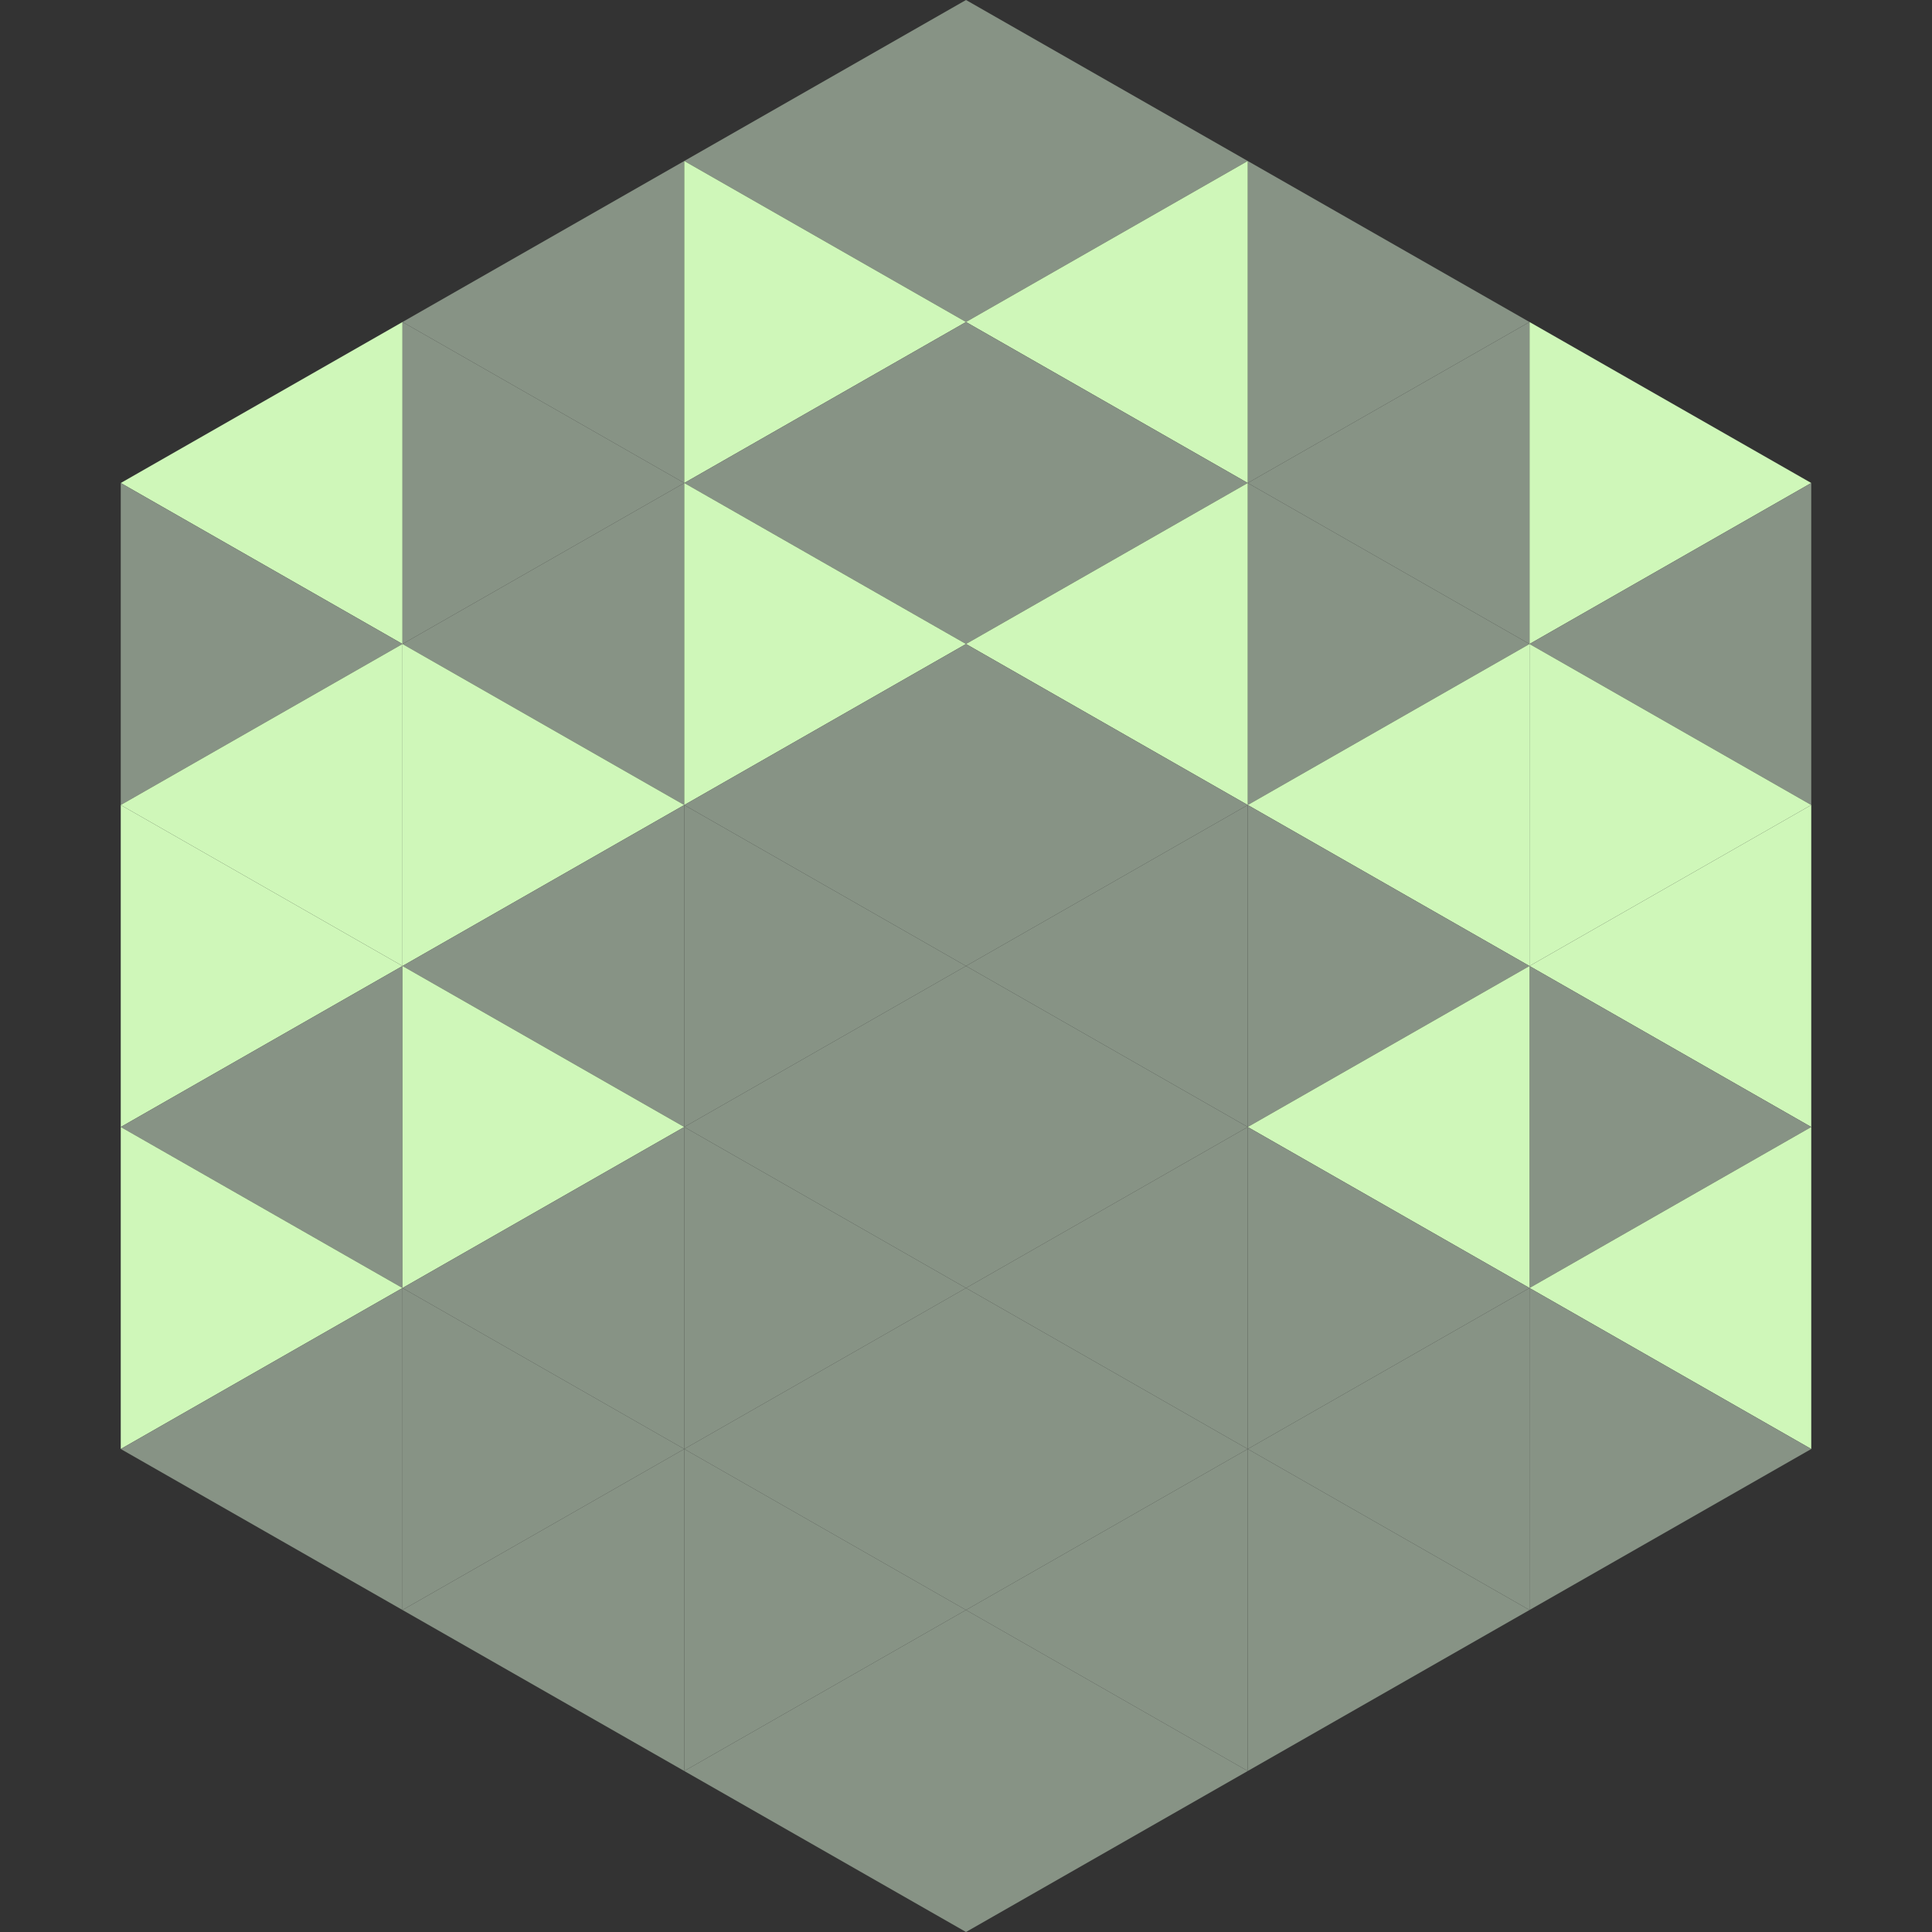
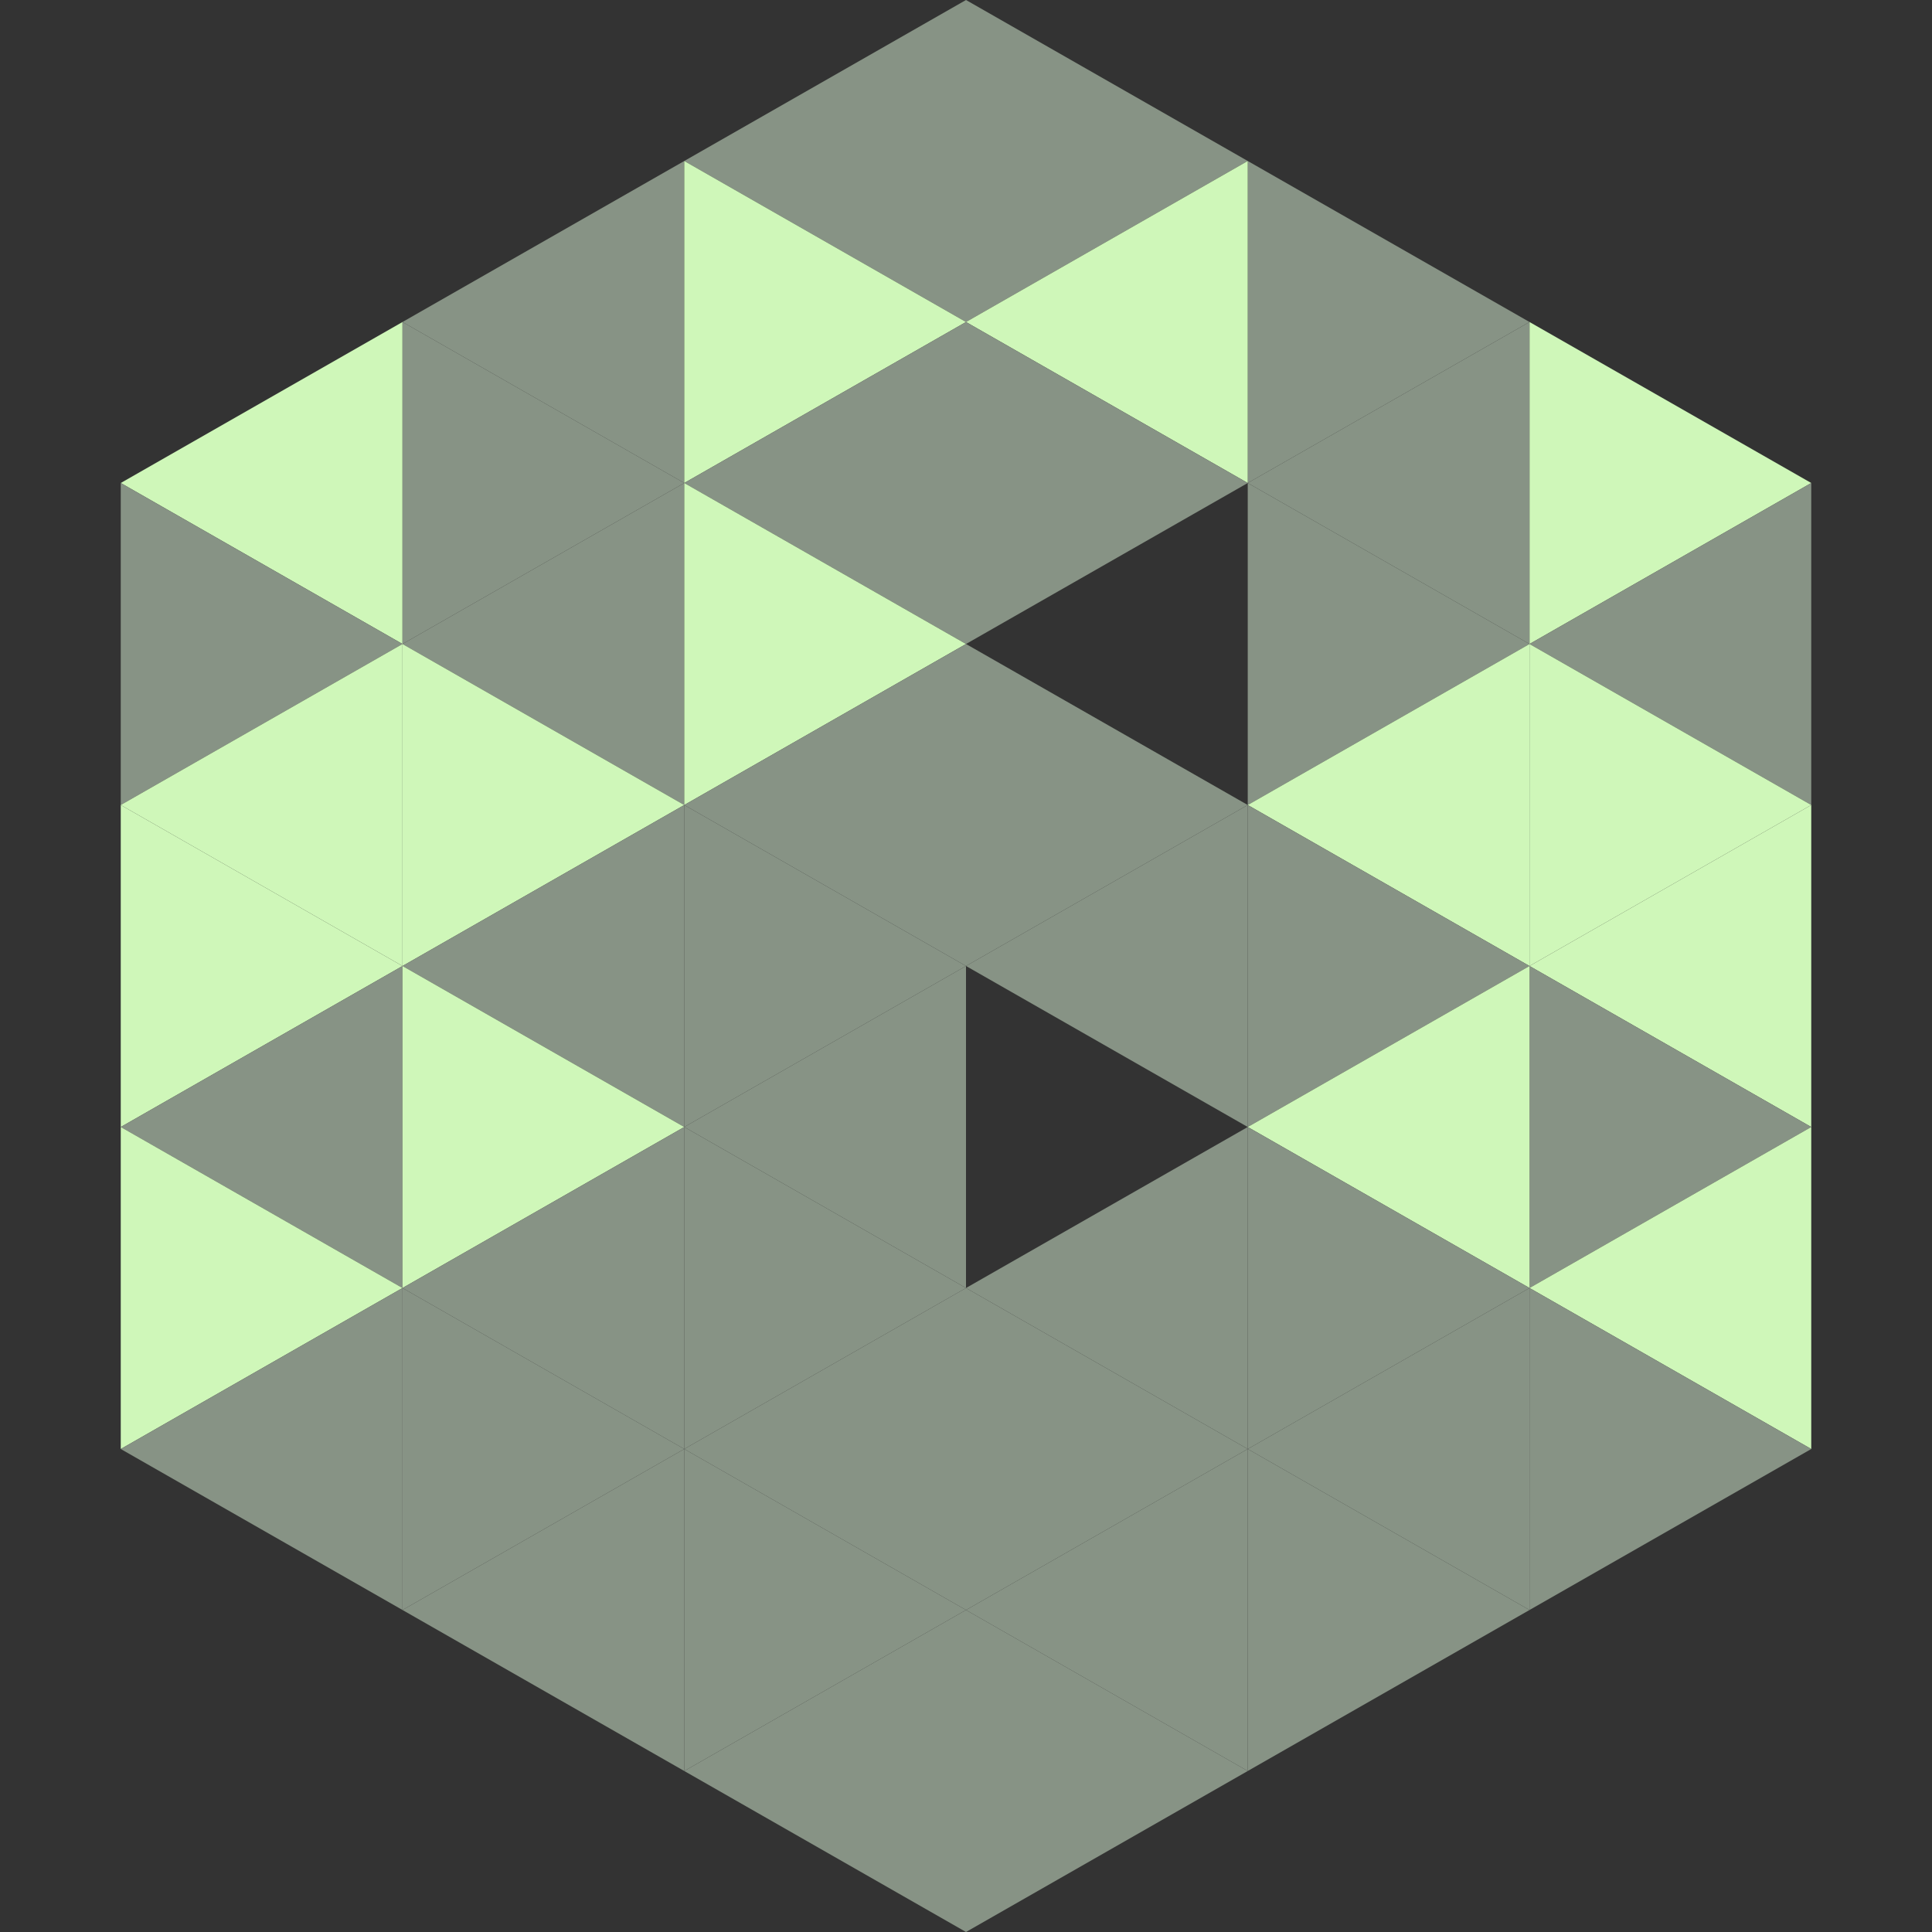
<svg xmlns="http://www.w3.org/2000/svg" width="240" height="240">
  <rect width="100%" height="100%" fill="#333333" stroke="none" />
  <polygon points="50,40 15,60 50,80" style="fill:rgb(207,247,185)" />
  <polygon points="190,40 225,60 190,80" style="fill:rgb(207,247,185)" />
  <polygon points="15,60 50,80 15,100" style="fill:rgb(135,147,133)" />
  <polygon points="225,60 190,80 225,100" style="fill:rgb(135,147,133)" />
  <polygon points="50,80 15,100 50,120" style="fill:rgb(207,247,185)" />
  <polygon points="190,80 225,100 190,120" style="fill:rgb(207,247,185)" />
  <polygon points="15,100 50,120 15,140" style="fill:rgb(207,247,185)" />
  <polygon points="225,100 190,120 225,140" style="fill:rgb(207,247,185)" />
  <polygon points="50,120 15,140 50,160" style="fill:rgb(135,147,133)" />
  <polygon points="190,120 225,140 190,160" style="fill:rgb(135,147,133)" />
  <polygon points="15,140 50,160 15,180" style="fill:rgb(207,247,185)" />
  <polygon points="225,140 190,160 225,180" style="fill:rgb(207,247,185)" />
  <polygon points="50,160 15,180 50,200" style="fill:rgb(135,147,133)" />
  <polygon points="190,160 225,180 190,200" style="fill:rgb(135,147,133)" />
  <polygon points="15,180 50,200 15,220" style="fill:rgb(255,255,255); fill-opacity:0" />
  <polygon points="225,180 190,200 225,220" style="fill:rgb(255,255,255); fill-opacity:0" />
  <polygon points="50,0 85,20 50,40" style="fill:rgb(255,255,255); fill-opacity:0" />
  <polygon points="190,0 155,20 190,40" style="fill:rgb(255,255,255); fill-opacity:0" />
  <polygon points="85,20 50,40 85,60" style="fill:rgb(135,147,133)" />
  <polygon points="155,20 190,40 155,60" style="fill:rgb(135,147,133)" />
  <polygon points="50,40 85,60 50,80" style="fill:rgb(135,147,133)" />
  <polygon points="190,40 155,60 190,80" style="fill:rgb(135,147,133)" />
  <polygon points="85,60 50,80 85,100" style="fill:rgb(135,147,133)" />
  <polygon points="155,60 190,80 155,100" style="fill:rgb(135,147,133)" />
  <polygon points="50,80 85,100 50,120" style="fill:rgb(207,247,185)" />
  <polygon points="190,80 155,100 190,120" style="fill:rgb(207,247,185)" />
  <polygon points="85,100 50,120 85,140" style="fill:rgb(135,147,133)" />
  <polygon points="155,100 190,120 155,140" style="fill:rgb(135,147,133)" />
  <polygon points="50,120 85,140 50,160" style="fill:rgb(207,247,185)" />
  <polygon points="190,120 155,140 190,160" style="fill:rgb(207,247,185)" />
  <polygon points="85,140 50,160 85,180" style="fill:rgb(135,147,133)" />
  <polygon points="155,140 190,160 155,180" style="fill:rgb(135,147,133)" />
  <polygon points="50,160 85,180 50,200" style="fill:rgb(135,147,133)" />
  <polygon points="190,160 155,180 190,200" style="fill:rgb(135,147,133)" />
  <polygon points="85,180 50,200 85,220" style="fill:rgb(135,147,133)" />
  <polygon points="155,180 190,200 155,220" style="fill:rgb(135,147,133)" />
  <polygon points="120,0 85,20 120,40" style="fill:rgb(135,147,133)" />
  <polygon points="120,0 155,20 120,40" style="fill:rgb(135,147,133)" />
  <polygon points="85,20 120,40 85,60" style="fill:rgb(207,247,185)" />
  <polygon points="155,20 120,40 155,60" style="fill:rgb(207,247,185)" />
  <polygon points="120,40 85,60 120,80" style="fill:rgb(135,147,133)" />
  <polygon points="120,40 155,60 120,80" style="fill:rgb(135,147,133)" />
  <polygon points="85,60 120,80 85,100" style="fill:rgb(207,247,185)" />
-   <polygon points="155,60 120,80 155,100" style="fill:rgb(207,247,185)" />
  <polygon points="120,80 85,100 120,120" style="fill:rgb(135,147,133)" />
  <polygon points="120,80 155,100 120,120" style="fill:rgb(135,147,133)" />
  <polygon points="85,100 120,120 85,140" style="fill:rgb(135,147,133)" />
  <polygon points="155,100 120,120 155,140" style="fill:rgb(135,147,133)" />
  <polygon points="120,120 85,140 120,160" style="fill:rgb(135,147,133)" />
-   <polygon points="120,120 155,140 120,160" style="fill:rgb(135,147,133)" />
  <polygon points="85,140 120,160 85,180" style="fill:rgb(135,147,133)" />
  <polygon points="155,140 120,160 155,180" style="fill:rgb(135,147,133)" />
  <polygon points="120,160 85,180 120,200" style="fill:rgb(135,147,133)" />
  <polygon points="120,160 155,180 120,200" style="fill:rgb(135,147,133)" />
  <polygon points="85,180 120,200 85,220" style="fill:rgb(135,147,133)" />
  <polygon points="155,180 120,200 155,220" style="fill:rgb(135,147,133)" />
  <polygon points="120,200 85,220 120,240" style="fill:rgb(135,147,133)" />
  <polygon points="120,200 155,220 120,240" style="fill:rgb(135,147,133)" />
  <polygon points="85,220 120,240 85,260" style="fill:rgb(255,255,255); fill-opacity:0" />
  <polygon points="155,220 120,240 155,260" style="fill:rgb(255,255,255); fill-opacity:0" />
</svg>